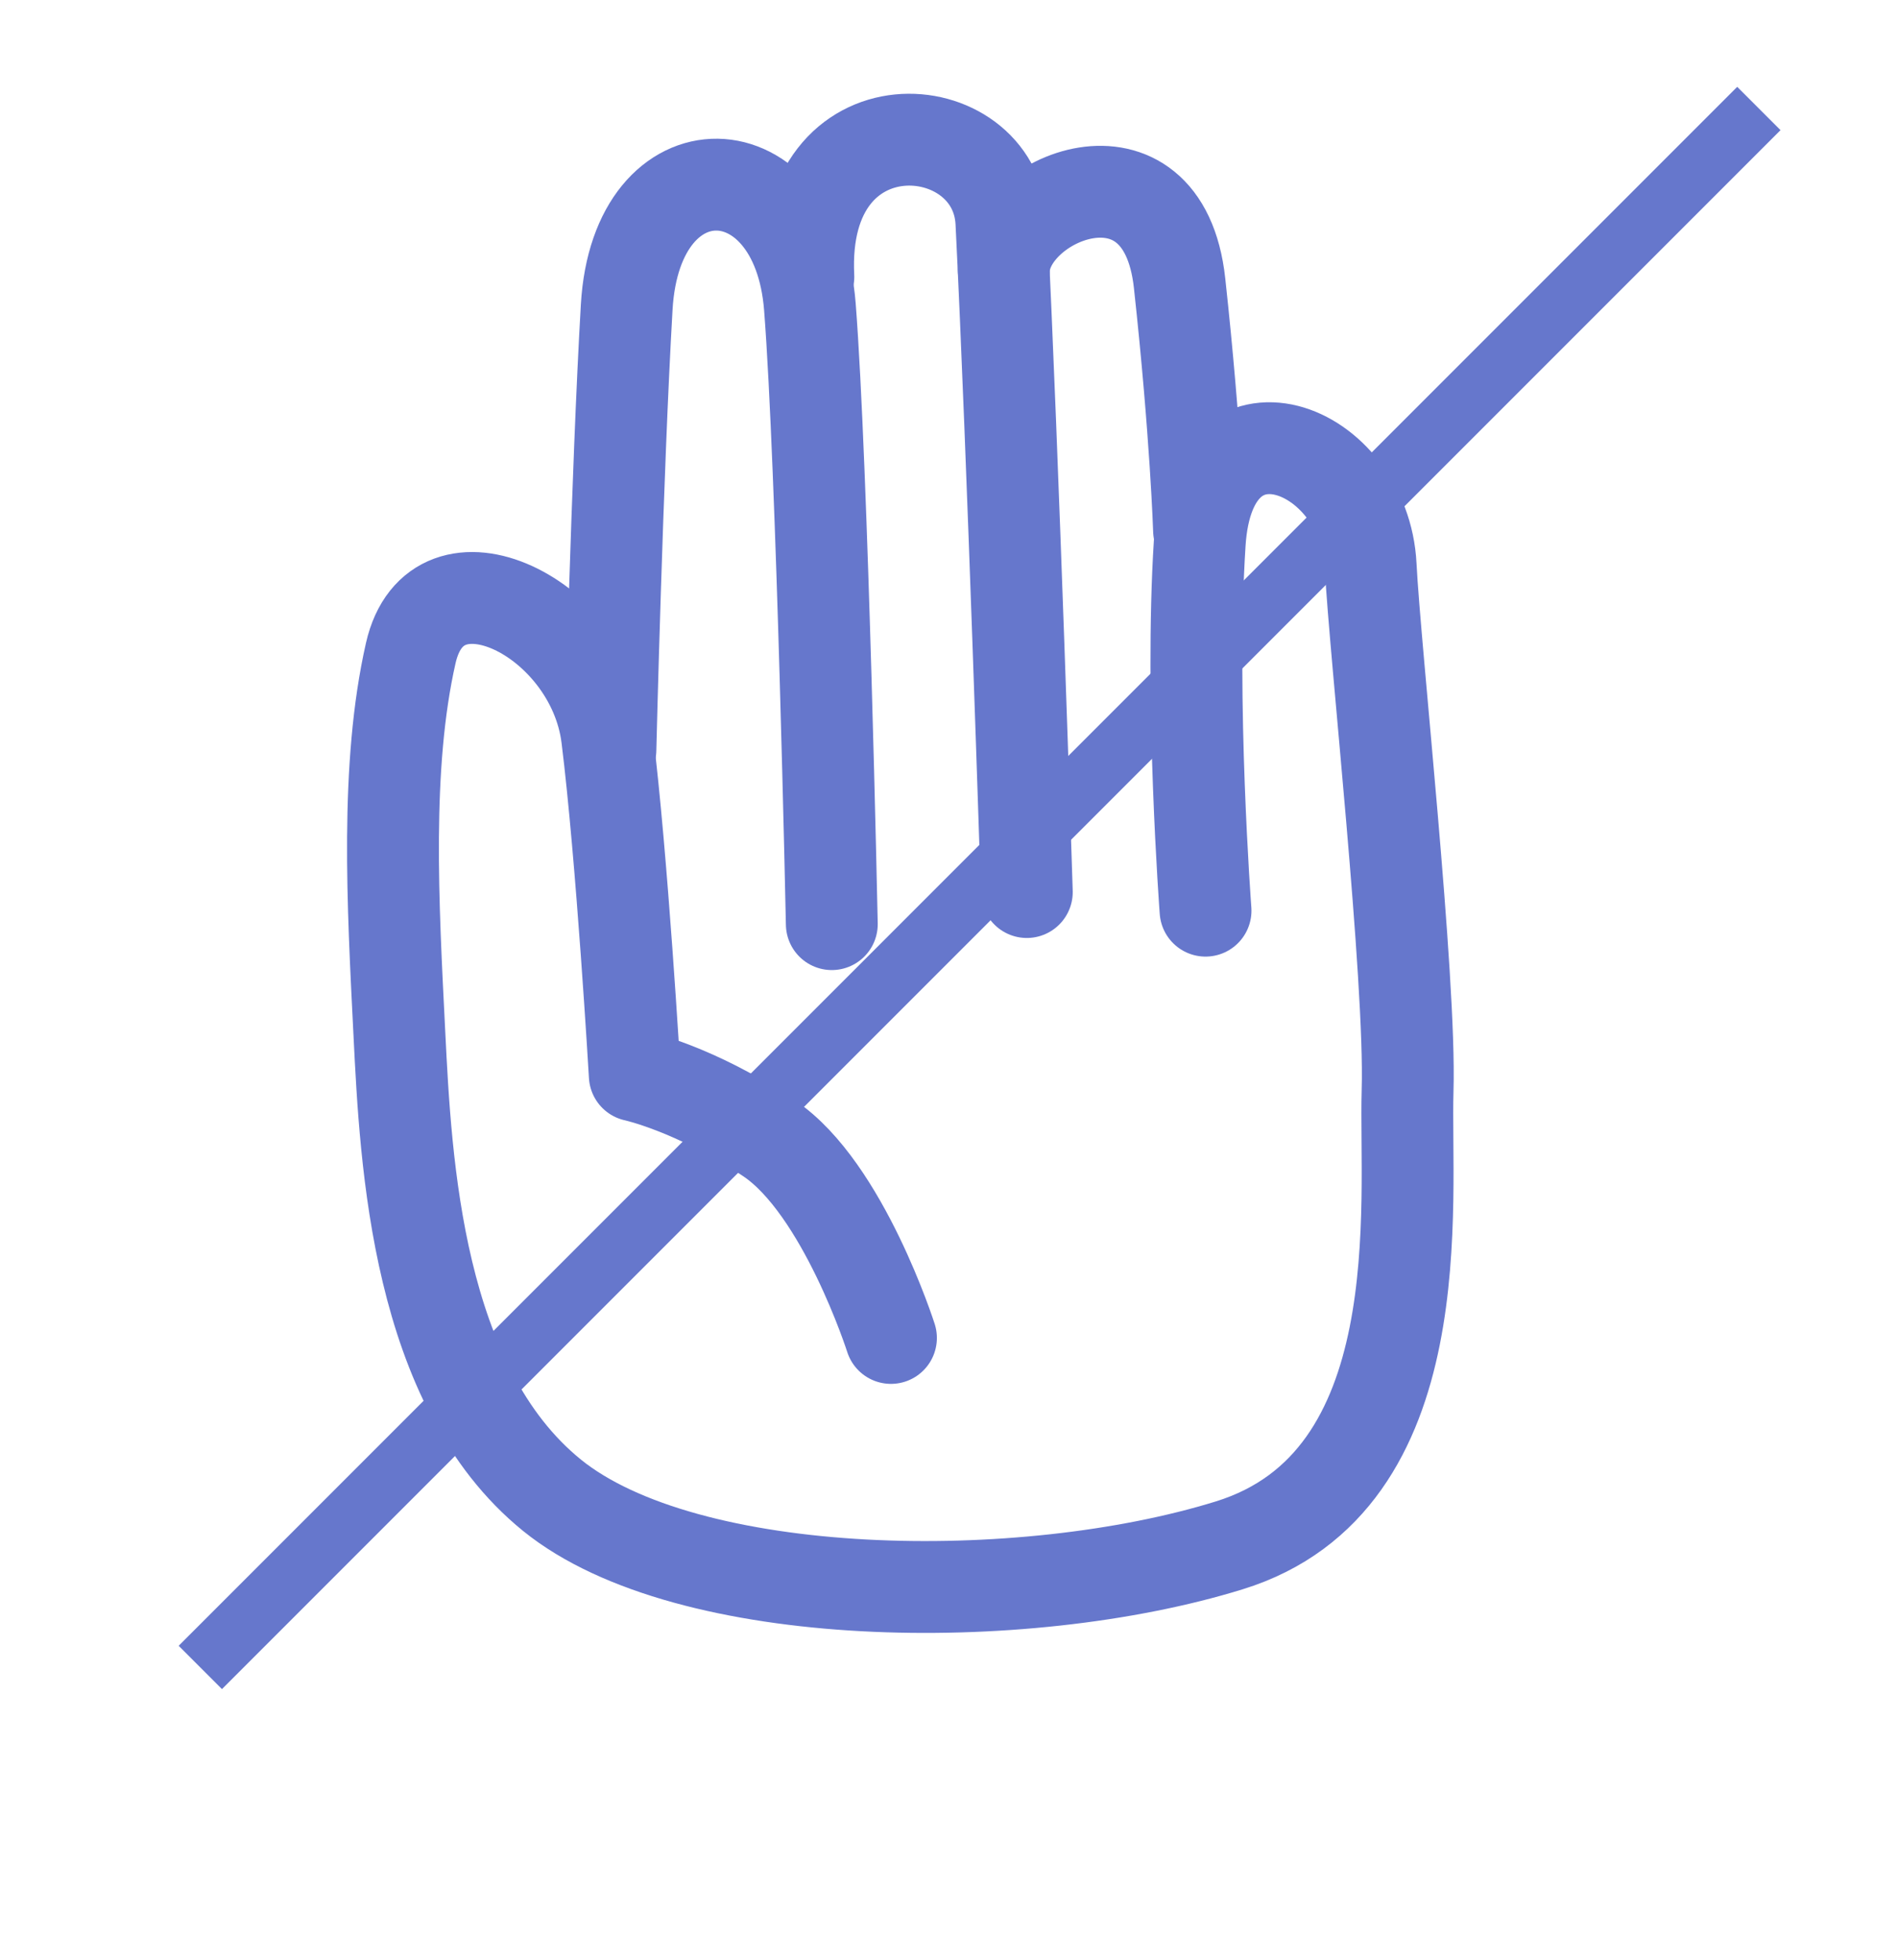
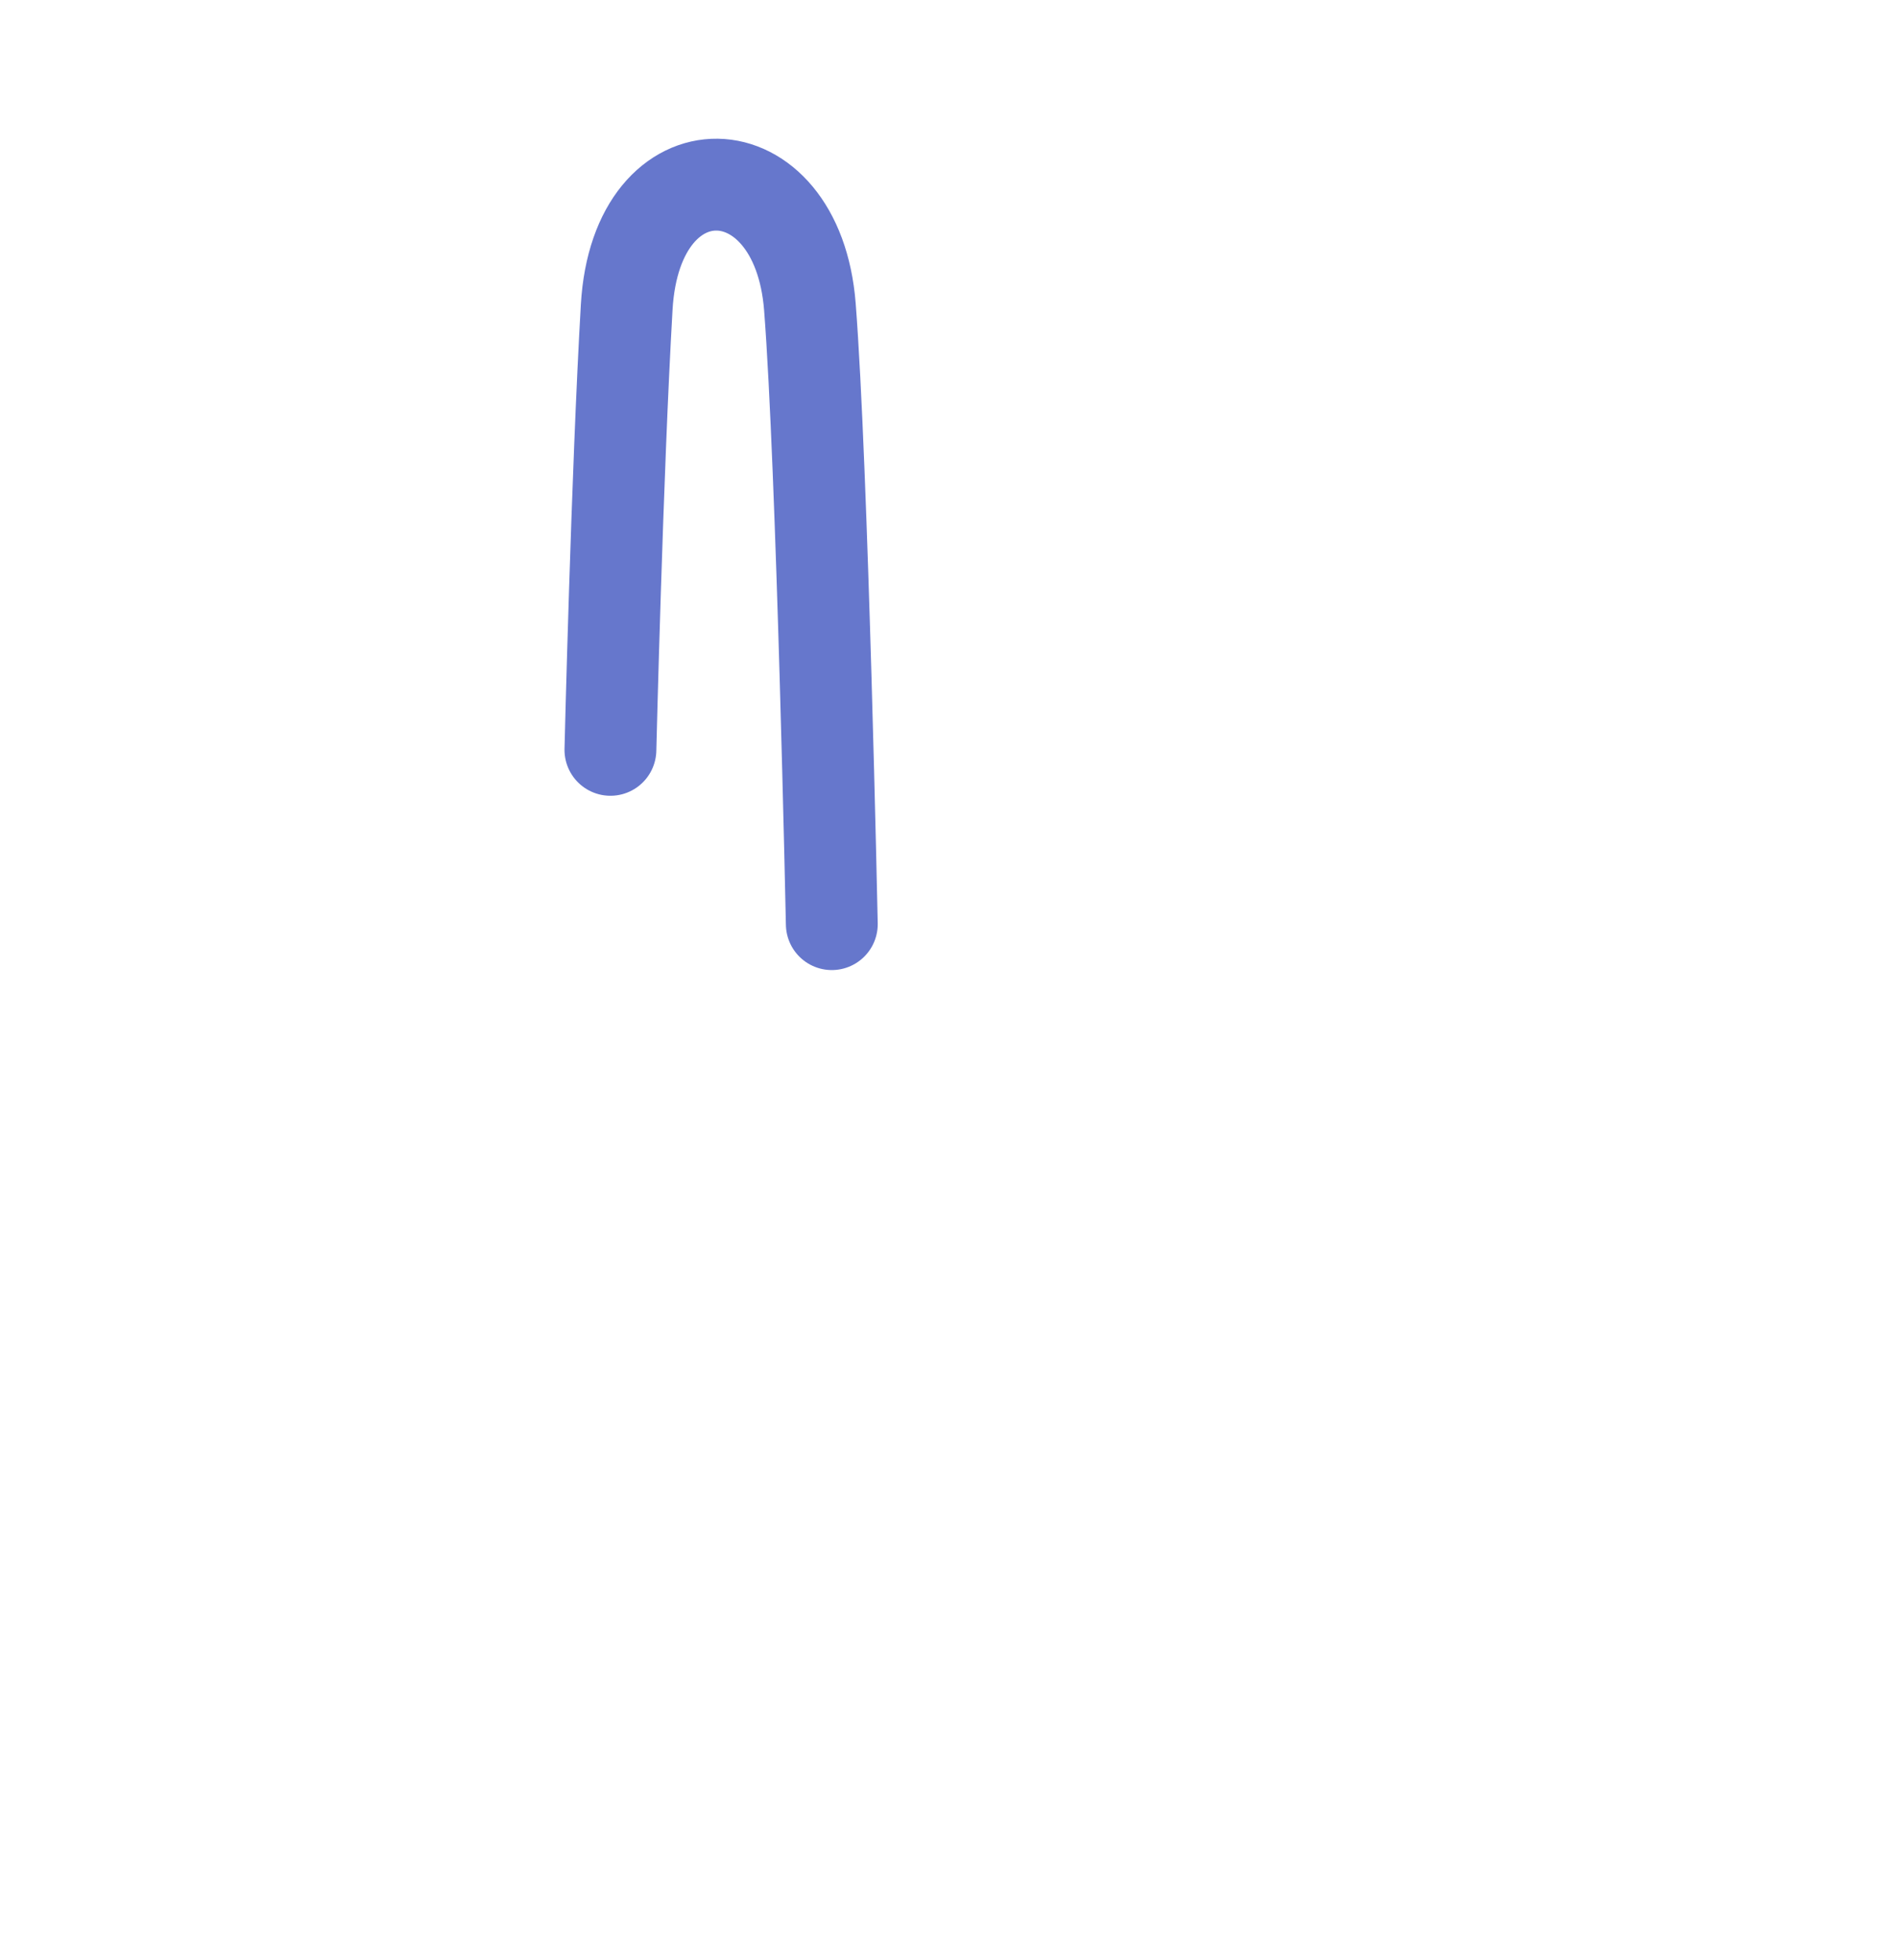
<svg xmlns="http://www.w3.org/2000/svg" width="31" height="32" viewBox="0 0 31 32" fill="none">
-   <path d="M14.552 21.847C14.552 21.847 13.773 19.404 12.565 18.589C11.356 17.774 10.368 17.561 10.368 17.561C10.368 17.561 10.16 13.995 9.916 12.037C9.672 10.078 7.128 8.819 6.709 10.664C6.29 12.51 6.417 14.766 6.523 16.877C6.628 18.989 6.81 22.628 9.016 24.416C11.222 26.203 16.699 26.279 20.077 25.234C23.455 24.19 22.936 19.633 22.99 17.806C23.045 15.979 22.456 10.623 22.387 9.238C22.288 7.273 19.758 6.304 19.595 8.867C19.431 11.43 19.69 14.87 19.69 14.87" stroke="#6677CC" stroke-width="1.5" stroke-miterlimit="10" stroke-linecap="round" stroke-linejoin="round" />
  <path d="M9.97 12.244C9.97 12.244 10.079 7.722 10.236 5.014C10.393 2.306 13.024 2.393 13.228 5.01C13.432 7.628 13.586 15.09 13.586 15.09" stroke="#6677CC" stroke-width="1.5" stroke-miterlimit="10" stroke-linecap="round" stroke-linejoin="round" />
-   <path d="M13.203 4.521C13.056 1.564 16.265 1.823 16.356 3.628C16.542 7.353 16.771 14.566 16.771 14.566" stroke="#6677CC" stroke-width="1.5" stroke-miterlimit="10" stroke-linecap="round" stroke-linejoin="round" />
-   <path d="M16.395 4.415C16.423 3.232 18.997 2.155 19.266 4.623C19.535 7.09 19.584 8.661 19.584 8.661" stroke="#6677CC" stroke-width="1.5" stroke-miterlimit="10" stroke-linecap="round" stroke-linejoin="round" />
-   <rect x="28.374" y="1.418" width="1" height="36" transform="rotate(45 28.374 1.418)" fill="#6677CC" />
</svg>